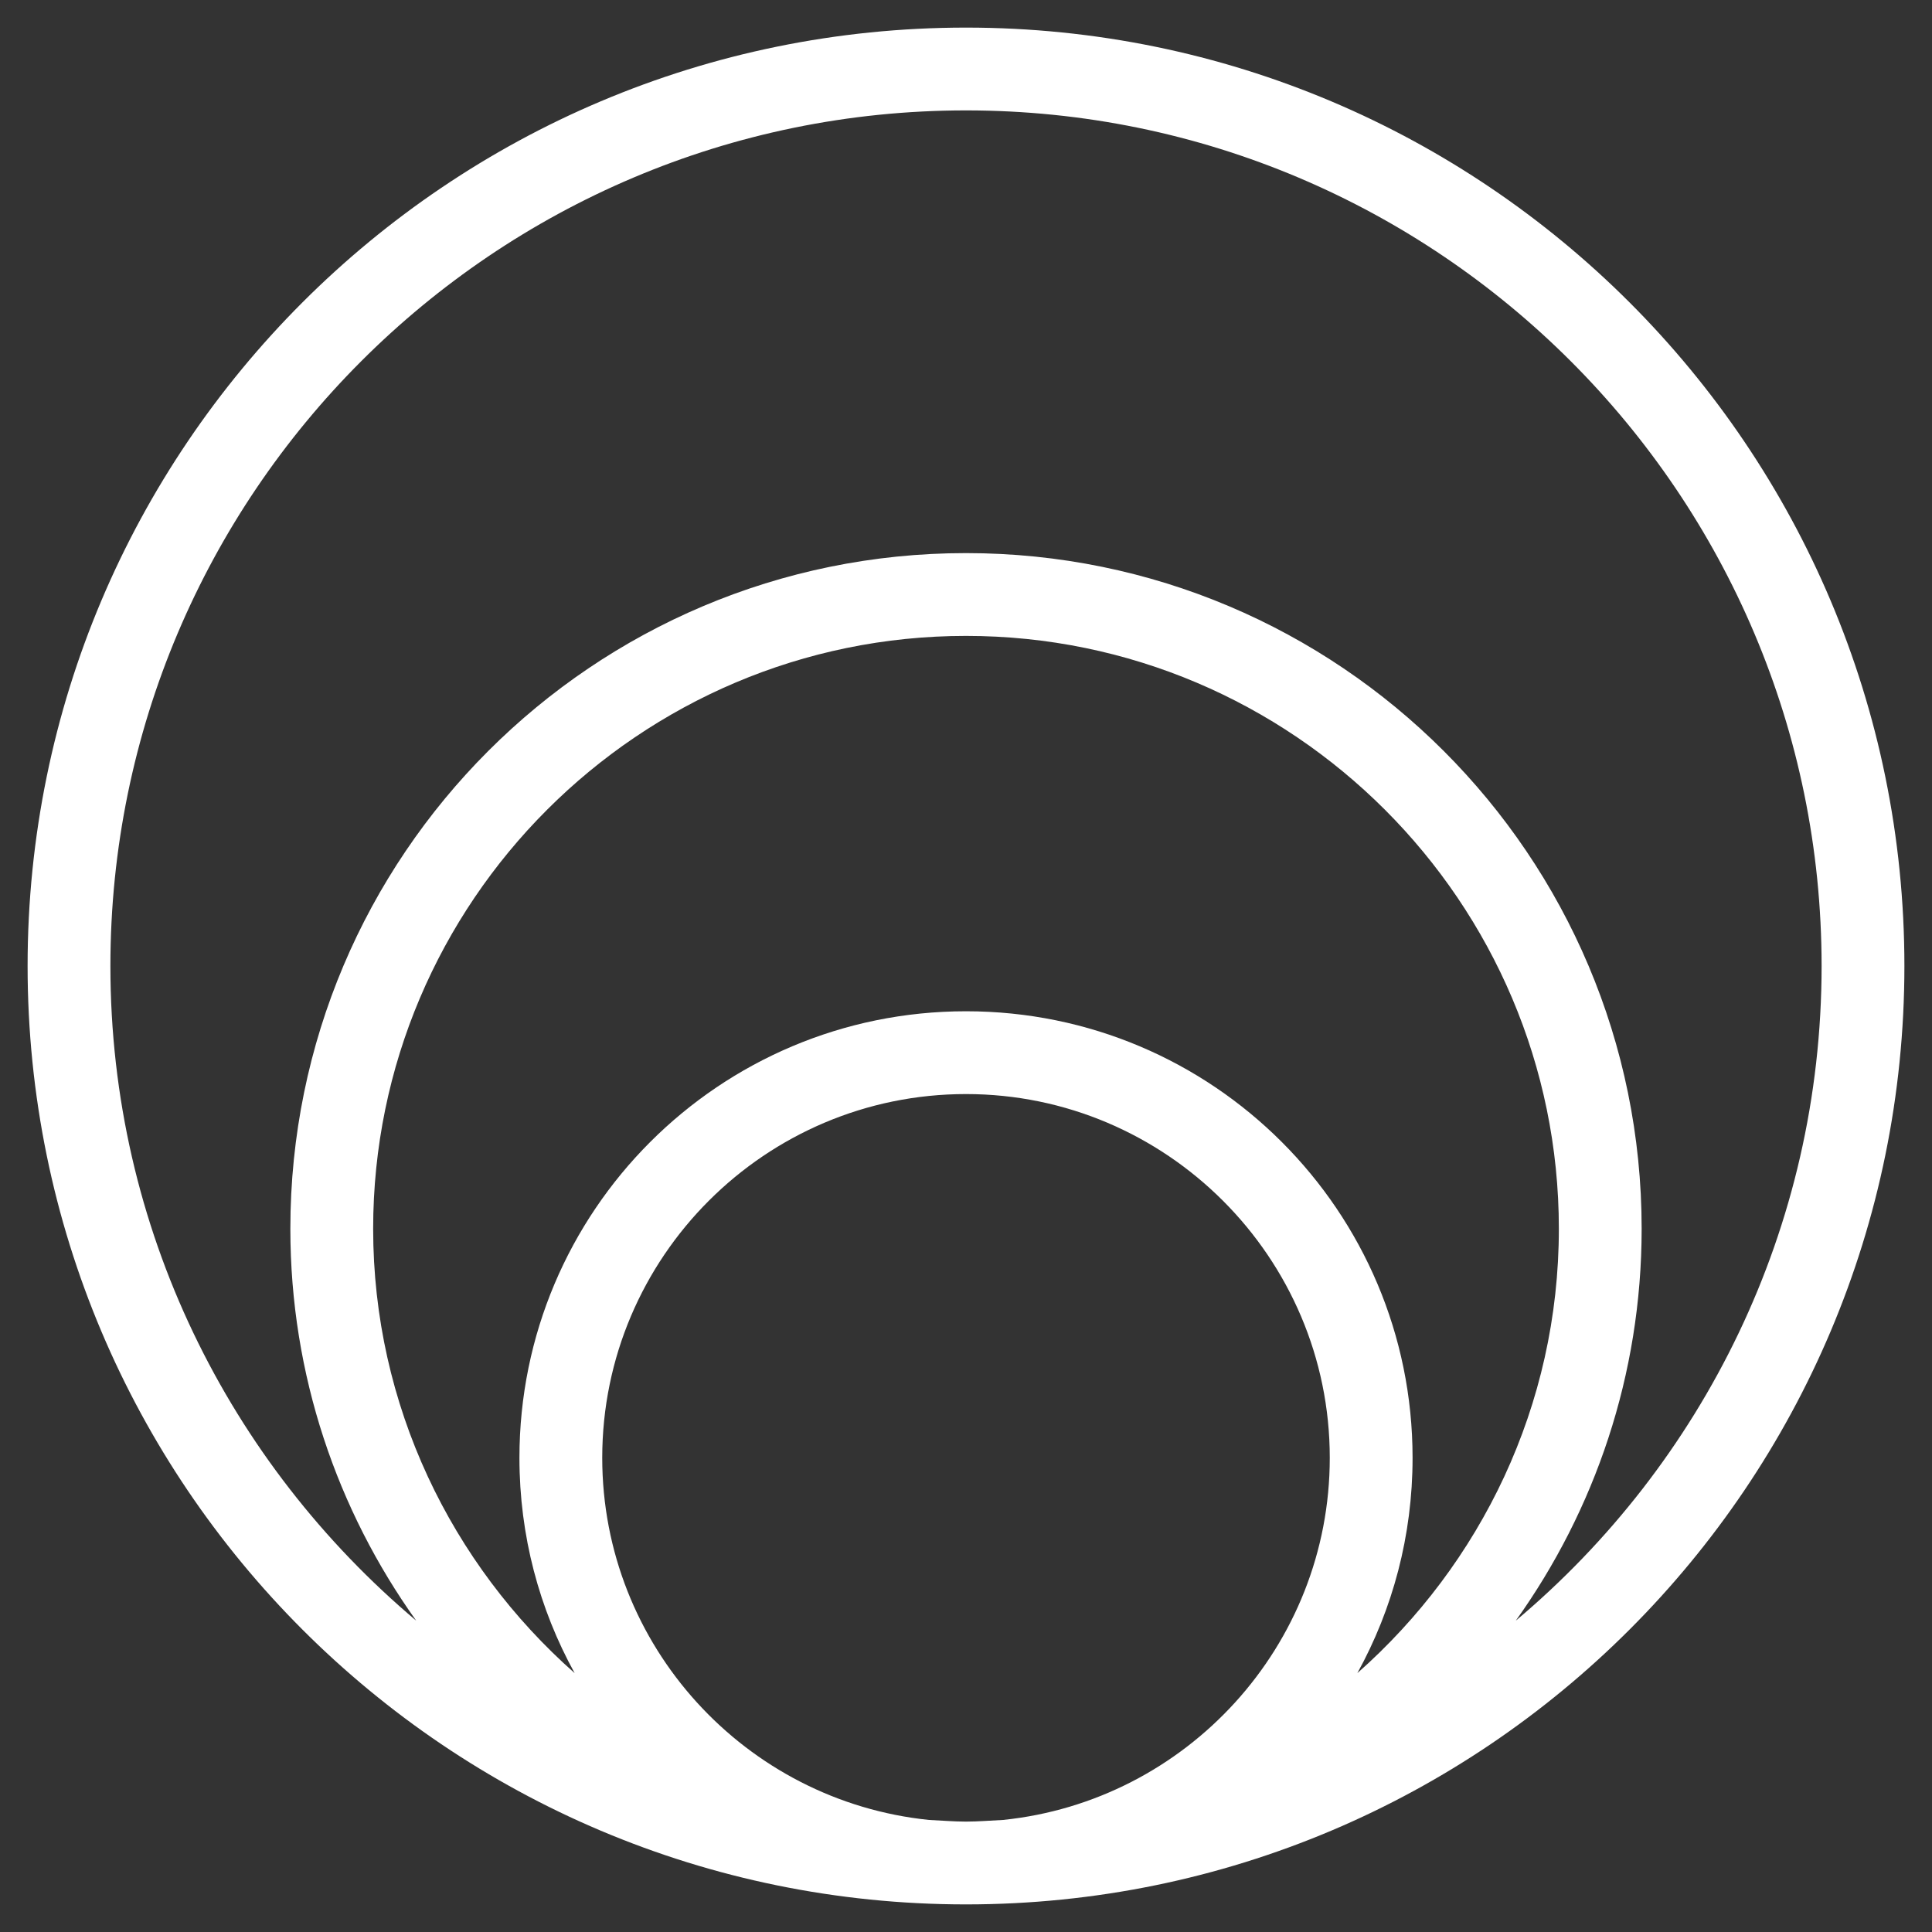
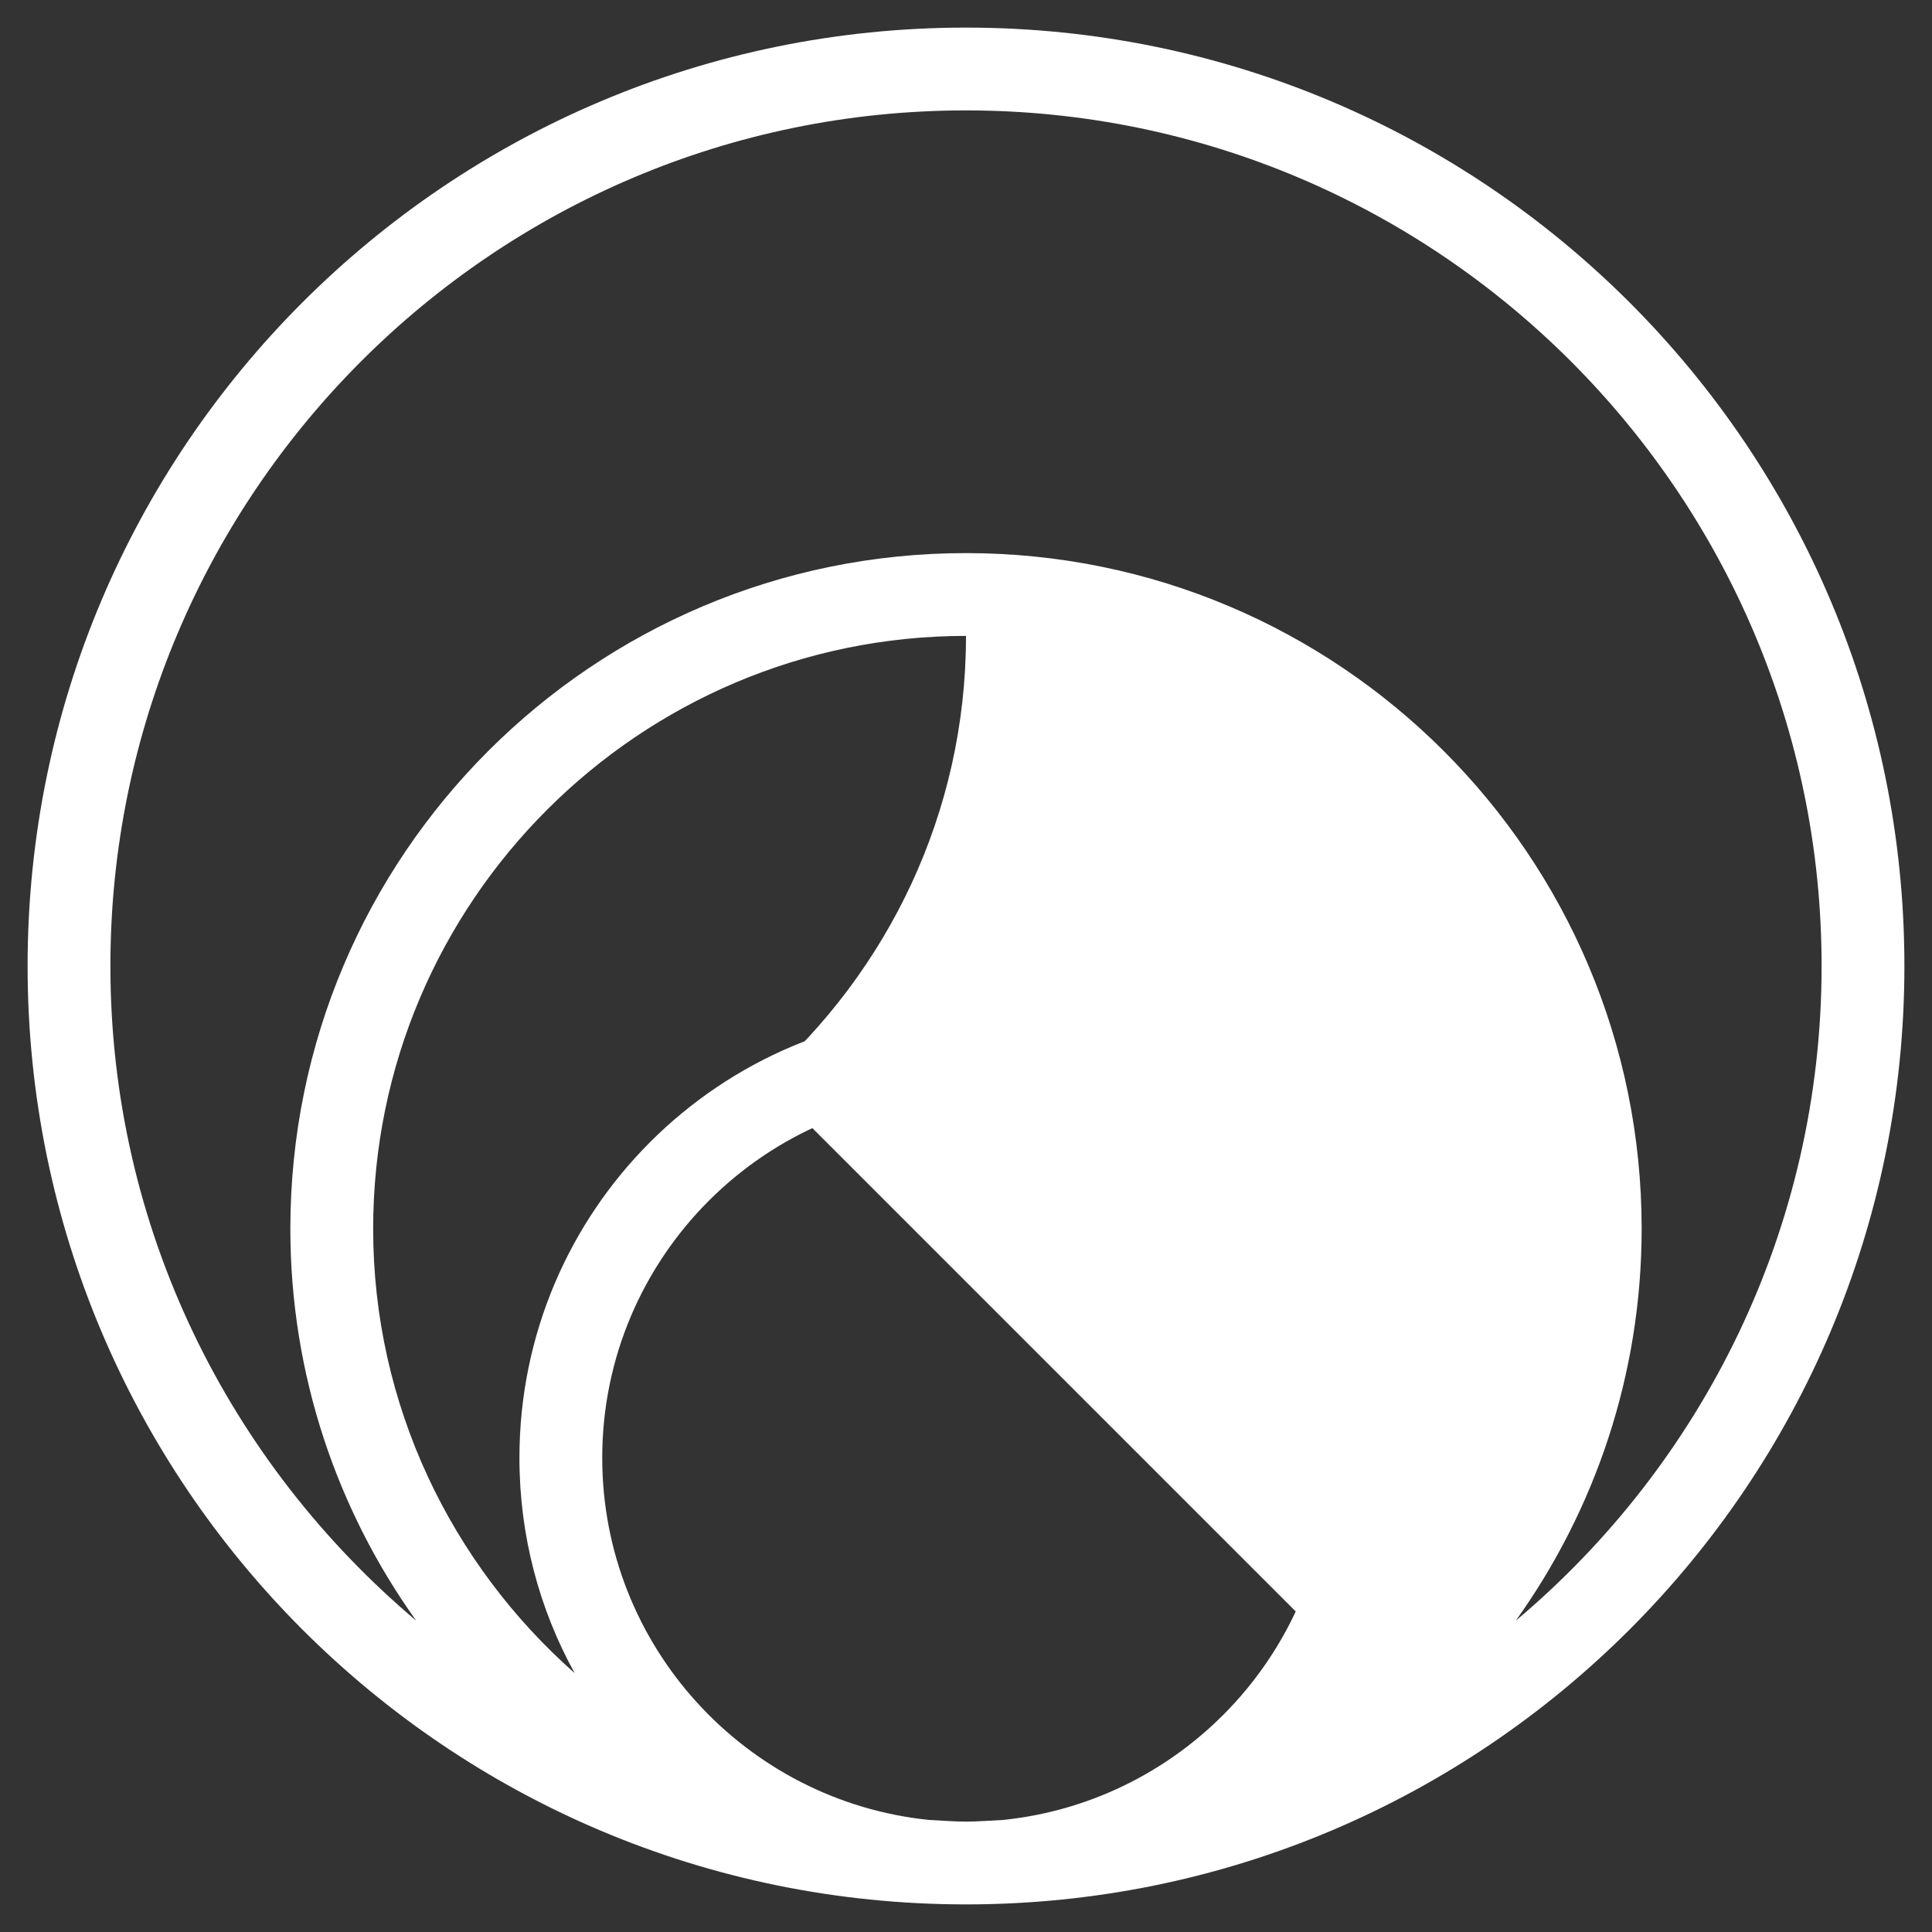
<svg xmlns="http://www.w3.org/2000/svg" id="Layer_1" data-name="Layer 1" viewBox="0 0 35 35">
  <rect x="0" y="0" width="35" height="35" fill="#333333" stroke="none" />
  <defs>
    <style>
      .cls-1 {
        fill: #fff;
      }
    </style>
  </defs>
-   <path class="cls-1" d="M17.5.5C8.11.5.5,8.11.5,17.5s7.61,17,17,17,17-7.61,17-17S26.89.5,17.5.5ZM16.83,32.97c-3.32-.34-5.92-3.15-5.92-6.56,0-3.64,2.96-6.59,6.59-6.59s6.59,2.96,6.59,6.59c0,3.41-2.6,6.22-5.92,6.56-.22.01-.45.03-.67.03s-.45-.02-.67-.03ZM24.59,30.31c.64-1.16,1-2.49,1-3.9,0-4.47-3.62-8.09-8.09-8.09s-8.09,3.62-8.09,8.09c0,1.41.36,2.74,1,3.9-2.23-1.97-3.65-4.85-3.65-8.05,0-5.92,4.82-10.74,10.74-10.74s10.74,4.82,10.74,10.74c0,3.21-1.42,6.08-3.65,8.05ZM27.46,29.36c1.43-2,2.28-4.45,2.28-7.1,0-6.76-5.48-12.24-12.24-12.24s-12.24,5.48-12.24,12.24c0,2.65.85,5.1,2.28,7.1-3.38-2.85-5.54-7.1-5.54-11.86C2,8.95,8.95,2,17.5,2s15.5,6.95,15.5,15.5c0,4.76-2.16,9.02-5.54,11.86Z" />
+   <path class="cls-1" d="M17.5.5C8.11.5.5,8.11.5,17.5s7.61,17,17,17,17-7.61,17-17S26.89.5,17.5.5ZM16.83,32.97c-3.32-.34-5.92-3.15-5.92-6.56,0-3.64,2.96-6.59,6.59-6.59s6.59,2.96,6.59,6.59c0,3.41-2.6,6.22-5.92,6.56-.22.01-.45.03-.67.03s-.45-.02-.67-.03ZM24.59,30.31c.64-1.16,1-2.49,1-3.9,0-4.47-3.62-8.09-8.09-8.09s-8.09,3.62-8.09,8.09c0,1.41.36,2.74,1,3.9-2.23-1.97-3.65-4.85-3.65-8.05,0-5.92,4.82-10.74,10.74-10.74c0,3.21-1.42,6.08-3.65,8.05ZM27.46,29.36c1.43-2,2.28-4.45,2.28-7.1,0-6.76-5.48-12.24-12.24-12.24s-12.24,5.48-12.24,12.24c0,2.65.85,5.1,2.28,7.1-3.38-2.85-5.54-7.1-5.54-11.86C2,8.95,8.95,2,17.5,2s15.5,6.95,15.5,15.5c0,4.76-2.16,9.02-5.54,11.86Z" />
</svg>